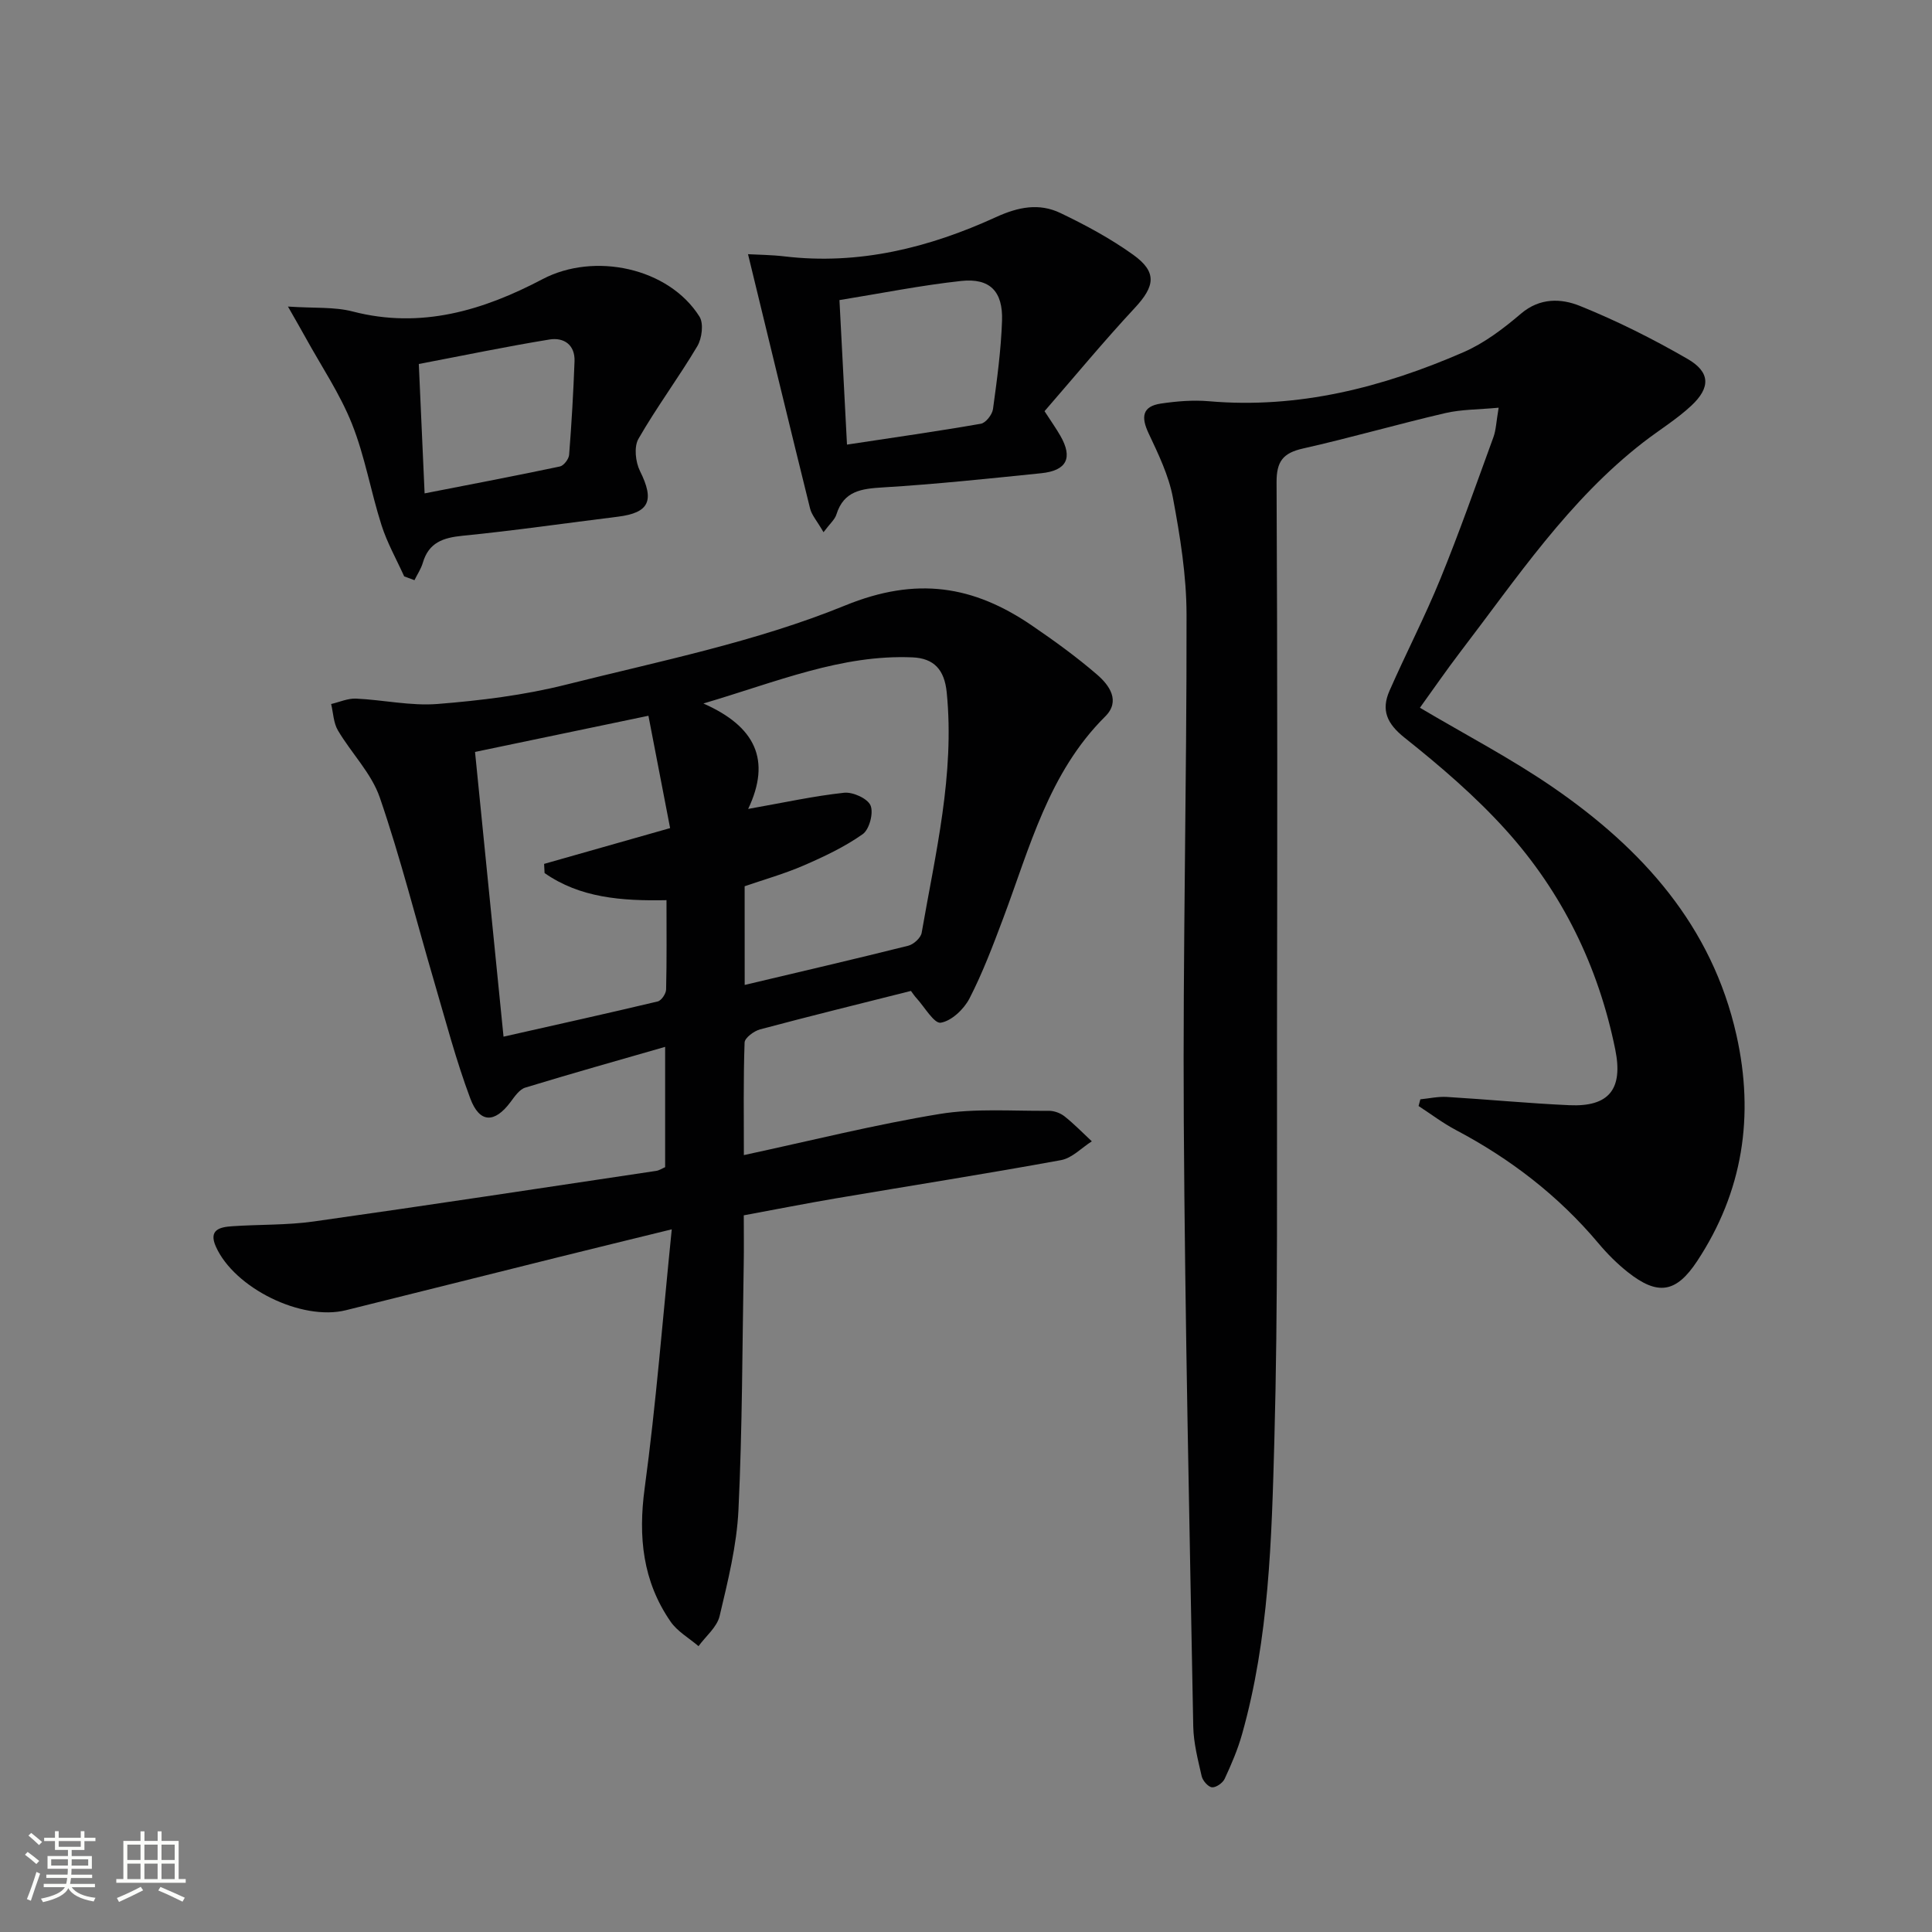
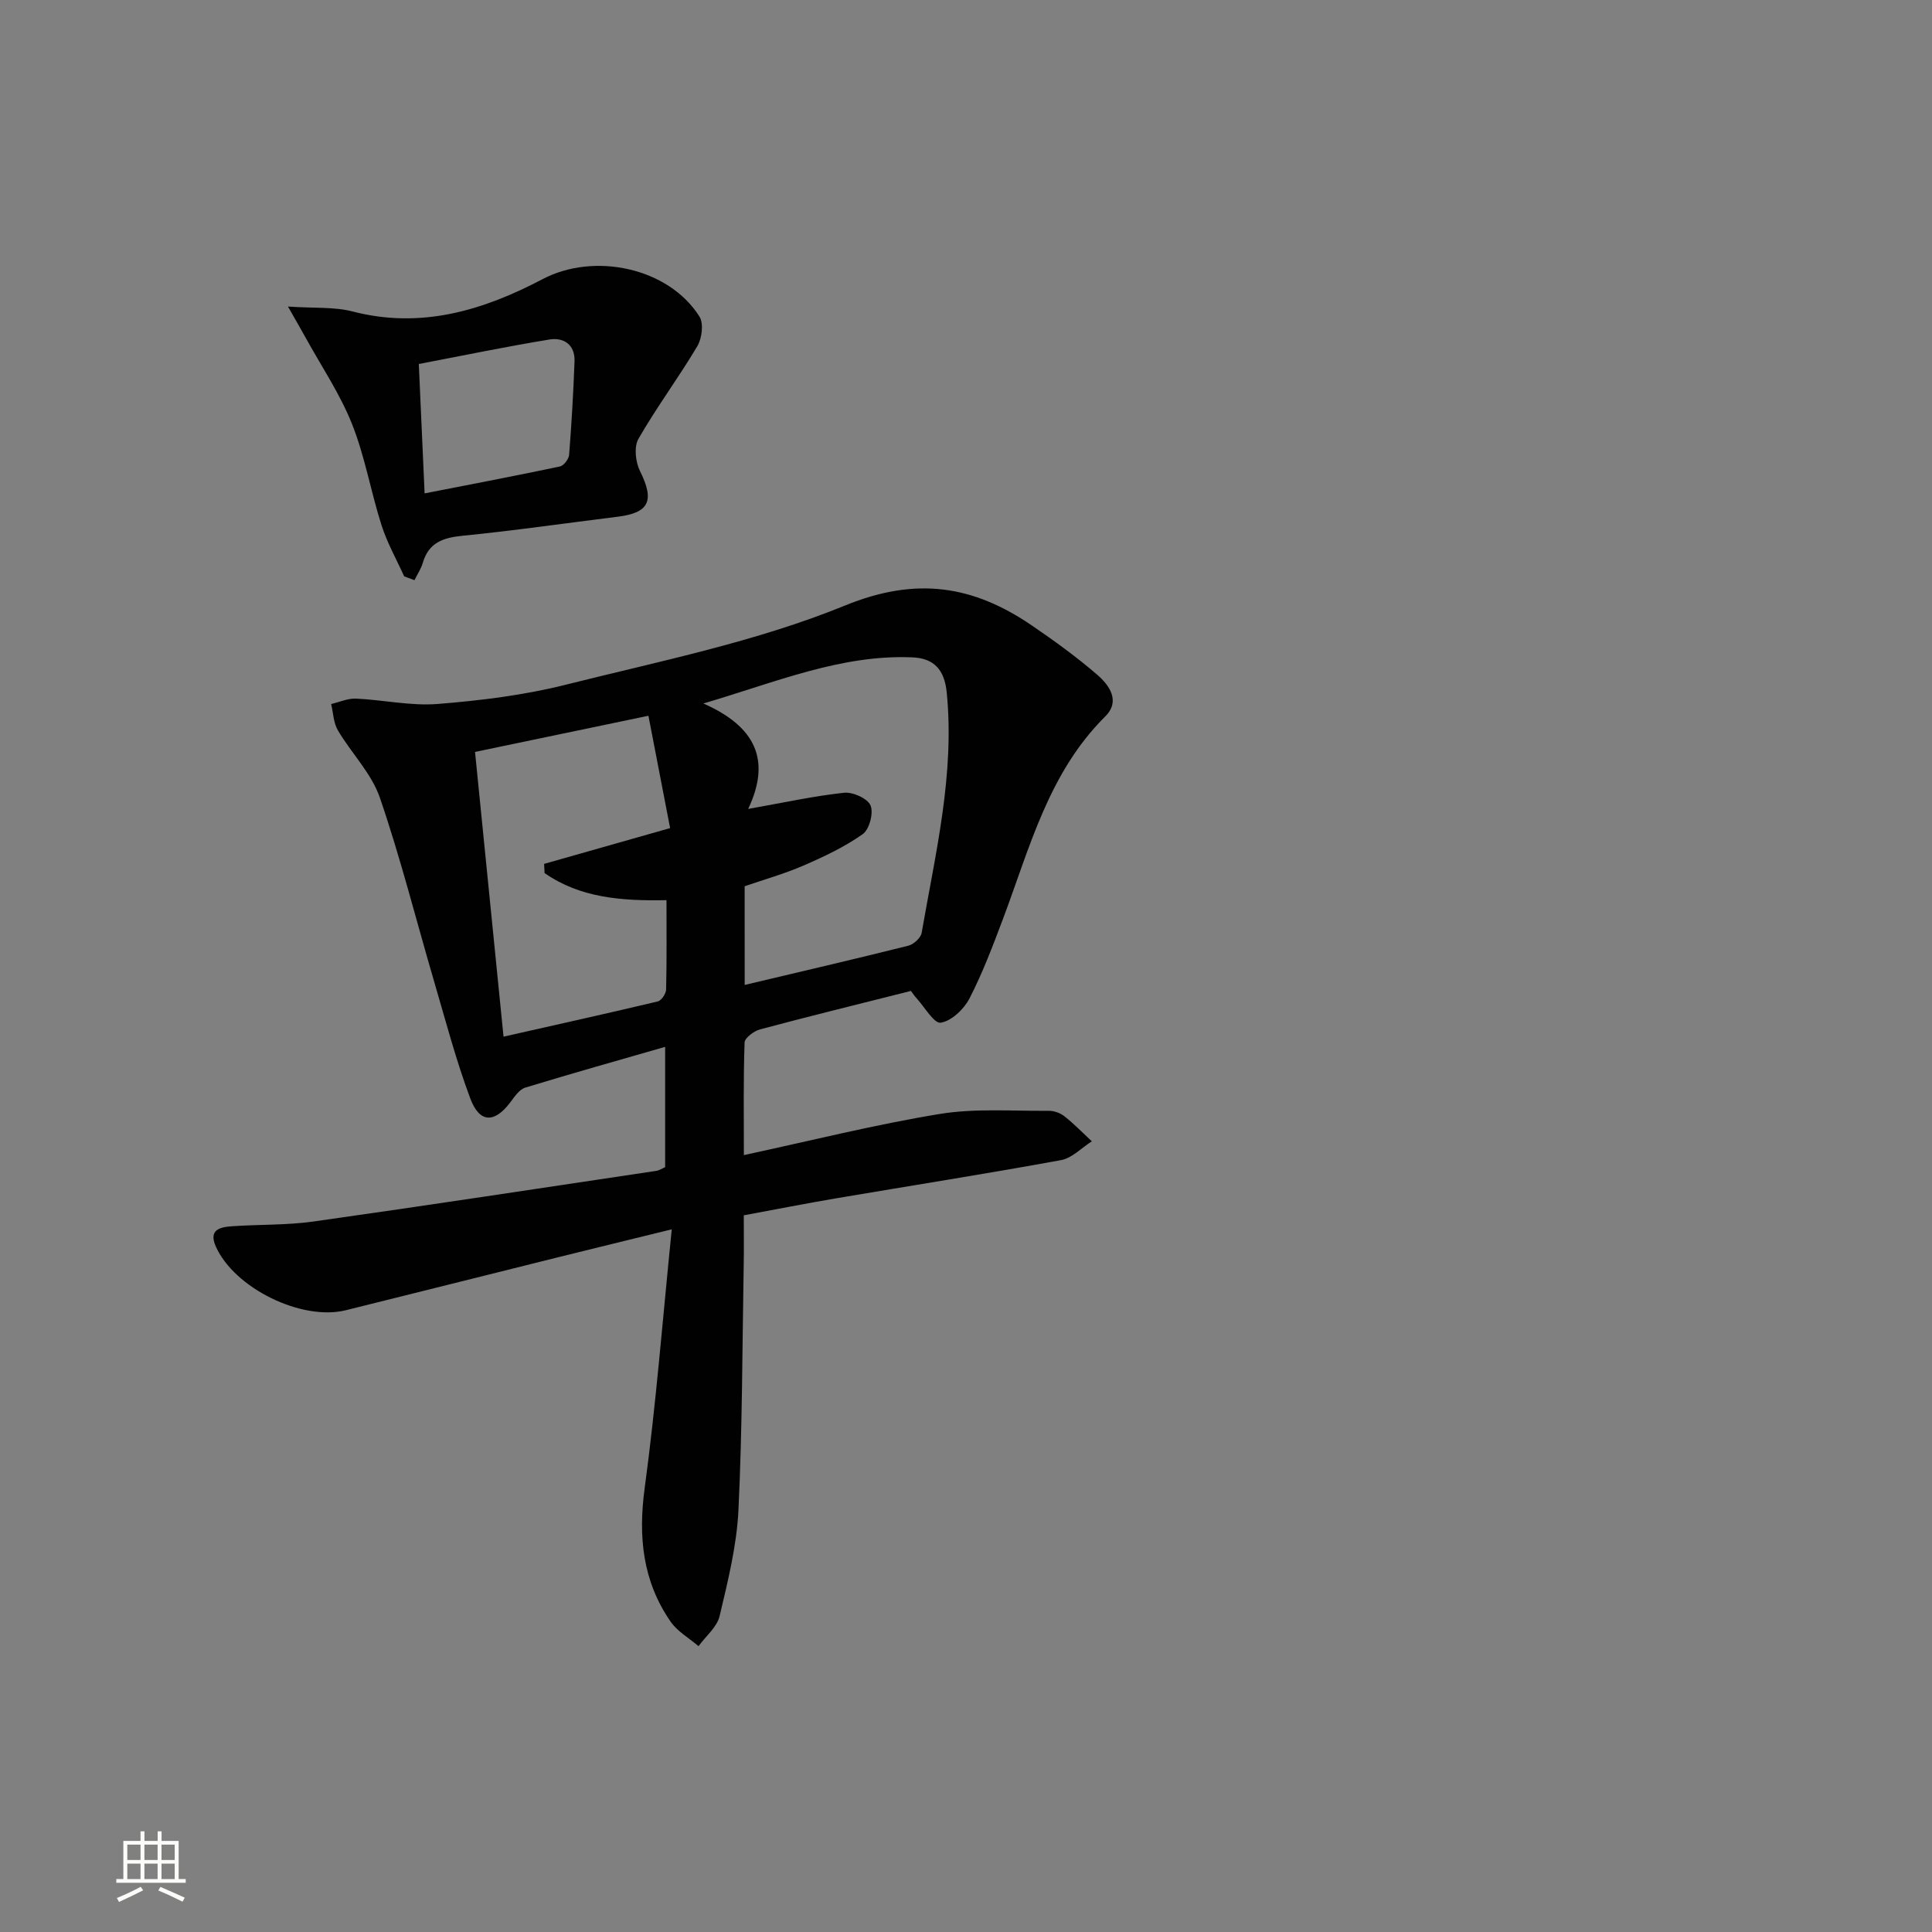
<svg xmlns="http://www.w3.org/2000/svg" enable-background="new 0 0 400 400" viewBox="0 0 400 400">
  <rect x="0" y="0" width="400" height="400" fill="#808080" stroke="none" />
-   <path d="m5.17 384 .55-.58c.85.61 1.65 1.24 2.4 1.87l-.59.64c-.83-.73-1.62-1.38-2.36-1.93m1.22 9.53-.82-.34c.71-1.76 1.37-3.64 1.98-5.63.24.13.5.25.76.36-.6 1.67-1.24 3.54-1.92 5.61m-.5-13.5.57-.54c.56.44 1.31 1.06 2.26 1.87l-.64.64c-.68-.66-1.41-1.32-2.19-1.97m3.25.46h2.24v-1.36h.77v1.36h4.57v-1.36h.76v1.36h2.28v.69h-2.28v1.84h-2.64v1.26h4.18v2.64h-4.21c0 .45-.02.86-.05 1.21h4.32v.69h-4.38c-.04.34-.1.75-.19 1.22h5.15v.69h-4.82c.87 1.19 2.51 1.92 4.93 2.19-.17.31-.3.57-.37.76-2.77-.49-4.52-1.41-5.26-2.76-.56 1.26-2.3 2.23-5.24 2.9-.12-.24-.26-.48-.43-.72 2.73-.55 4.38-1.34 4.96-2.38h-4.38v-.69h4.65c.1-.38.17-.79.21-1.22h-4.32v-.69h4.4c.03-.34.05-.75.05-1.21h-4.2v-2.64h4.23v-1.26h-2.69v-1.84h-2.24zm1.46 4.46v1.29h3.45c.01-.4.02-.57.01-.53v-.32-.45h-3.46zm1.55-2.59h4.57v-1.19h-4.57zm6.11 2.59h-3.42v.77c-.01.19-.01.37-.02.53h3.44z" fill="#fbfcfa" />
  <path d="m32.63 379.16h.82v1.98h3.54v7.89h1.46v.78h-14.37v-.78h1.46v-7.89h3.55v-1.98h.82v1.98h2.73v-1.98zm-3.49 11.48.5.73c-1.61.82-3.28 1.63-5 2.41-.13-.27-.28-.55-.44-.82 1.75-.72 3.4-1.49 4.94-2.32m-2.78-5.55h2.73v-3.18h-2.73zm0 3.95h2.73v-3.2h-2.73zm3.54-3.95h2.73v-3.18h-2.73zm0 3.95h2.73v-3.2h-2.73zm7.89 4.68c-1.84-.92-3.51-1.7-5.02-2.32l.45-.73c1.89.8 3.57 1.55 5.04 2.23zm-1.62-11.81h-2.73v3.18h2.73zm-2.73 7.13h2.73v-3.2h-2.73z" fill="#fbfcfa" />
  <g fill="#010102">
    <path d="m188.6 205.16c-10.64 2.68-20.96 5.22-31.23 7.96-1.27.34-3.17 1.75-3.21 2.72-.27 7.61-.15 15.23-.15 23.31 13.9-2.99 27.11-6.31 40.51-8.51 7.38-1.21 15.07-.59 22.62-.66 1.09-.01 2.39.46 3.25 1.14 2 1.58 3.79 3.44 5.66 5.18-2.12 1.34-4.08 3.47-6.37 3.89-15.51 2.84-31.08 5.28-46.63 7.92-6.19 1.05-12.36 2.27-19.06 3.51 0 3.5.05 6.78-.01 10.07-.3 16.98-.28 33.97-1.09 50.92-.35 7.38-2.19 14.74-3.9 21.97-.54 2.3-2.86 4.17-4.37 6.24-1.96-1.68-4.38-3.04-5.79-5.09-5.77-8.36-6.72-17.54-5.36-27.61 2.36-17.42 3.72-34.97 5.61-53.6-8.87 2.18-16.18 3.95-23.48 5.77-14.67 3.65-29.33 7.34-44 10.98-9.15 2.27-23.07-4.57-26.91-13.18-1.57-3.52.88-4.04 3.37-4.21 5.64-.39 11.34-.2 16.92-.99 23.65-3.34 47.26-6.94 70.87-10.47.63-.09 1.21-.49 1.86-.77 0-8.16 0-16.26 0-24.91-9.92 2.86-19.48 5.54-28.96 8.44-1.21.37-2.2 1.84-3.05 2.98-3.28 4.4-6.4 4.43-8.33-.73-2.96-7.91-5.11-16.12-7.49-24.23-3.73-12.7-6.95-25.58-11.25-38.09-1.73-5.02-5.89-9.18-8.67-13.89-.92-1.56-.96-3.62-1.4-5.46 1.72-.4 3.46-1.2 5.16-1.12 5.64.26 11.32 1.55 16.88 1.11 8.89-.71 17.87-1.81 26.51-3.98 19.46-4.89 39.41-8.88 57.86-16.41 14.81-6.05 26.57-4.12 38.68 4.15 4.66 3.18 9.26 6.51 13.52 10.19 2.51 2.17 4.87 5.45 1.65 8.64-11.73 11.65-15.61 27.15-21.15 41.87-2.1 5.59-4.23 11.22-6.95 16.51-1.15 2.22-3.71 4.66-5.95 5.02-1.38.22-3.37-3.29-5.07-5.14-.33-.34-.59-.76-1.1-1.44zm-34.42-1.24c11.68-2.77 22.8-5.35 33.87-8.12 1.11-.28 2.59-1.62 2.77-2.67 2.85-16.46 6.87-32.79 5.19-49.76-.47-4.75-2.66-7.08-7.1-7.27-14.69-.62-27.96 5.03-43.28 9.55 10.78 4.76 14.08 11.7 9.27 21.83 7.45-1.32 13.62-2.68 19.87-3.35 1.81-.19 4.86 1.19 5.47 2.64.65 1.55-.25 4.96-1.62 5.93-3.74 2.64-7.99 4.65-12.23 6.49-4.03 1.74-8.29 2.94-12.22 4.3.01 7.03.01 13.5.01 20.43zm-15.44-32.47c-1.48-7.64-2.96-15.33-4.49-23.26-12.5 2.61-23.96 5-35.9 7.49 1.95 19.52 3.88 38.76 5.9 58.95 11.06-2.5 21.51-4.81 31.92-7.29.76-.18 1.72-1.6 1.74-2.47.15-6.08.08-12.17.08-18.5-9.38.19-17.92-.5-25.24-5.61-.03-.63-.07-1.27-.1-1.9 8.34-2.36 16.67-4.73 26.09-7.41z" />
-     <path d="m293.98 146.53c9.48 5.62 18.91 10.53 27.61 16.52 18.42 12.69 32.86 28.63 37.93 51.29 3.73 16.67 1.35 32.37-8.15 46.77-4.34 6.58-8.14 7.2-14.38 2.25-2.2-1.75-4.23-3.78-6.04-5.94-8.26-9.83-18.2-17.48-29.52-23.46-2.7-1.43-5.16-3.3-7.73-4.97.12-.46.24-.93.37-1.39 1.83-.18 3.67-.6 5.49-.49 8.46.51 16.9 1.33 25.36 1.71 8.2.37 11.17-3.31 9.5-11.54-3.48-17.15-10.96-32.49-22.64-45.43-6.31-6.99-13.57-13.22-20.96-19.1-3.69-2.93-4.9-5.73-3.14-9.73 3.41-7.76 7.32-15.3 10.52-23.14 3.95-9.67 7.41-19.54 10.99-29.35.55-1.5.59-3.19 1.09-6.12-4.14.39-7.7.34-11.06 1.12-9.85 2.29-19.59 5.11-29.46 7.33-4.12.93-5.48 2.66-5.46 7 .19 37.99.16 75.98.09 113.97-.05 28.15.22 56.32-.55 84.46-.56 20.38-1.08 40.9-6.69 60.77-.89 3.17-2.21 6.24-3.6 9.23-.4.86-1.8 1.84-2.63 1.75-.81-.09-1.92-1.38-2.13-2.31-.77-3.39-1.67-6.84-1.74-10.28-.77-41.77-1.71-83.54-1.96-125.31-.21-34.96.62-69.93.57-104.89-.01-8.08-1.33-16.23-2.82-24.2-.86-4.61-3.02-9.05-5.04-13.35-1.59-3.37-1.31-5.58 2.57-6.15 3.26-.48 6.64-.76 9.91-.48 18.56 1.61 35.97-2.86 52.74-10.16 4.31-1.88 8.27-4.89 11.88-7.97 3.93-3.35 8.36-3.16 12.21-1.6 7.66 3.09 15.12 6.83 22.28 10.97 4.72 2.73 4.79 5.93.79 9.67-3.02 2.82-6.62 5.02-9.91 7.56-15.51 12.01-26.25 28.18-37.97 43.49-2.89 3.79-5.6 7.73-8.32 11.5z" />
-     <path d="m170.5 110.19c-1.39-2.4-2.45-3.56-2.78-4.9-4.31-17.4-8.52-34.84-12.85-52.66 2.09.12 4.82.13 7.53.45 15.46 1.84 29.97-1.8 43.81-8.13 4.63-2.12 8.94-2.95 13.33-.85 5.2 2.49 10.36 5.27 15.04 8.62 5.03 3.6 4.57 6.52.35 11.05-6.43 6.91-12.45 14.2-18.67 21.36 1.34 2.08 2.39 3.55 3.28 5.1 2.62 4.57 1.34 7.21-3.99 7.75-10.89 1.11-21.79 2.27-32.72 2.93-4.44.27-8.12.69-9.66 5.6-.31 1.04-1.31 1.86-2.67 3.68zm4.86-18.14c9.82-1.49 18.8-2.76 27.72-4.32 1.02-.18 2.35-1.89 2.51-3.04.83-6.07 1.66-12.17 1.87-18.28.21-6.1-2.53-8.88-8.46-8.24-8.31.9-16.55 2.56-25.2 3.96.54 10.27 1.03 19.67 1.56 29.92z" />
    <path d="m83.68 119.33c-1.59-3.52-3.52-6.93-4.69-10.59-2.22-6.94-3.43-14.24-6.12-20.98-2.48-6.23-6.33-11.92-9.59-17.84-.91-1.66-1.87-3.3-3.66-6.45 5.44.37 9.59.03 13.4 1.02 14.19 3.68 27.04-.24 39.32-6.7 10.67-5.61 26.07-2.41 32.48 7.76.9 1.43.51 4.51-.45 6.13-3.87 6.51-8.42 12.61-12.19 19.18-.95 1.66-.61 4.79.32 6.66 3.04 6.11 1.97 8.64-4.59 9.46-10.71 1.32-21.39 2.88-32.12 3.94-4.05.4-7.02 1.4-8.25 5.6-.37 1.26-1.15 2.41-1.73 3.6-.71-.26-1.42-.52-2.13-.79zm4.23-17.18c9.9-1.93 18.97-3.66 28.01-5.57.8-.17 1.84-1.53 1.91-2.41.51-6.44.88-12.9 1.12-19.36.13-3.44-2.23-5-5.18-4.52-8.91 1.45-17.76 3.3-27.06 5.07.41 9.16.79 17.71 1.2 26.79z" />
  </g>
</svg>